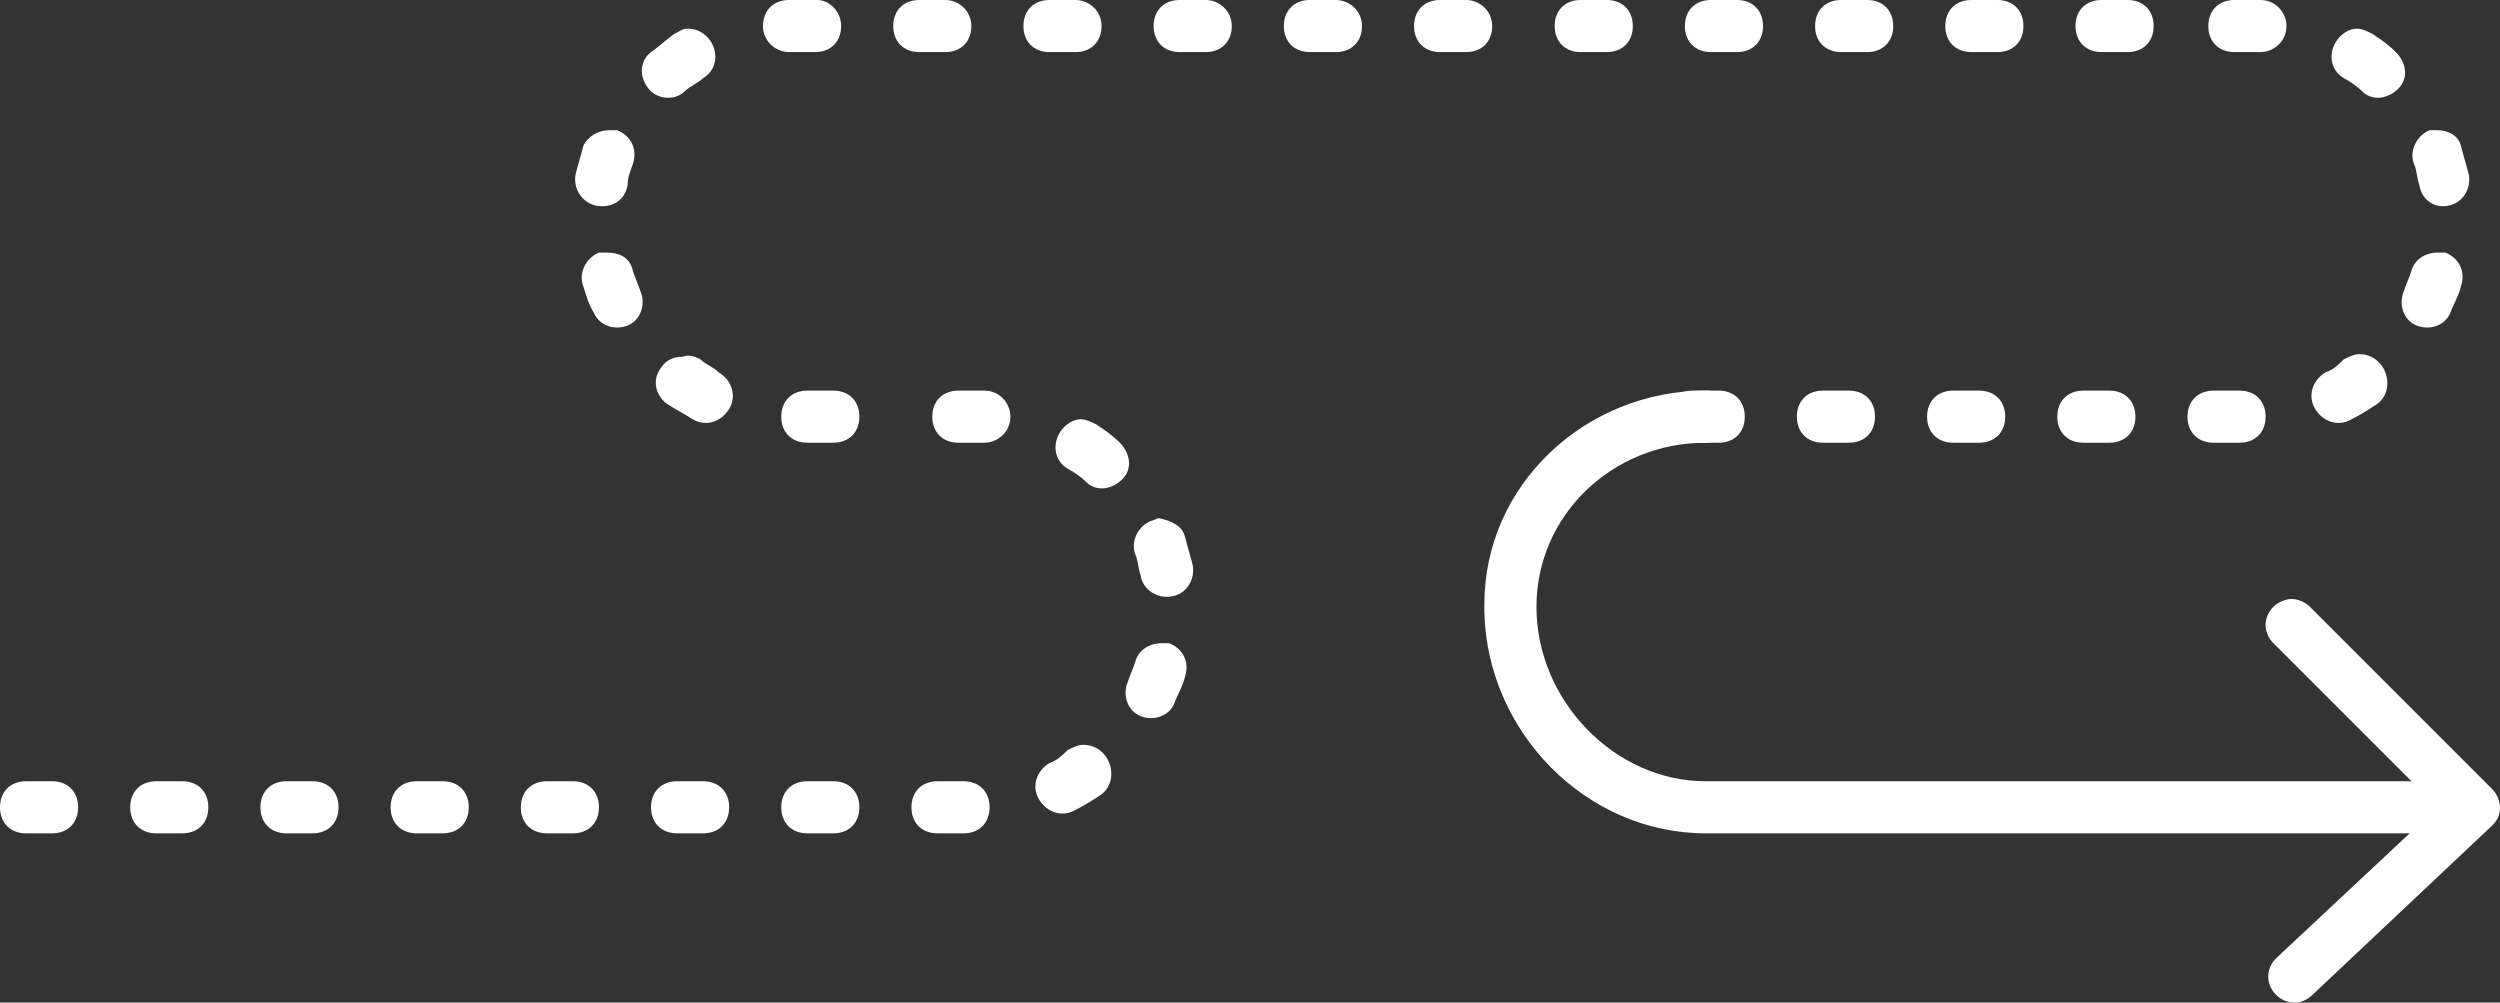
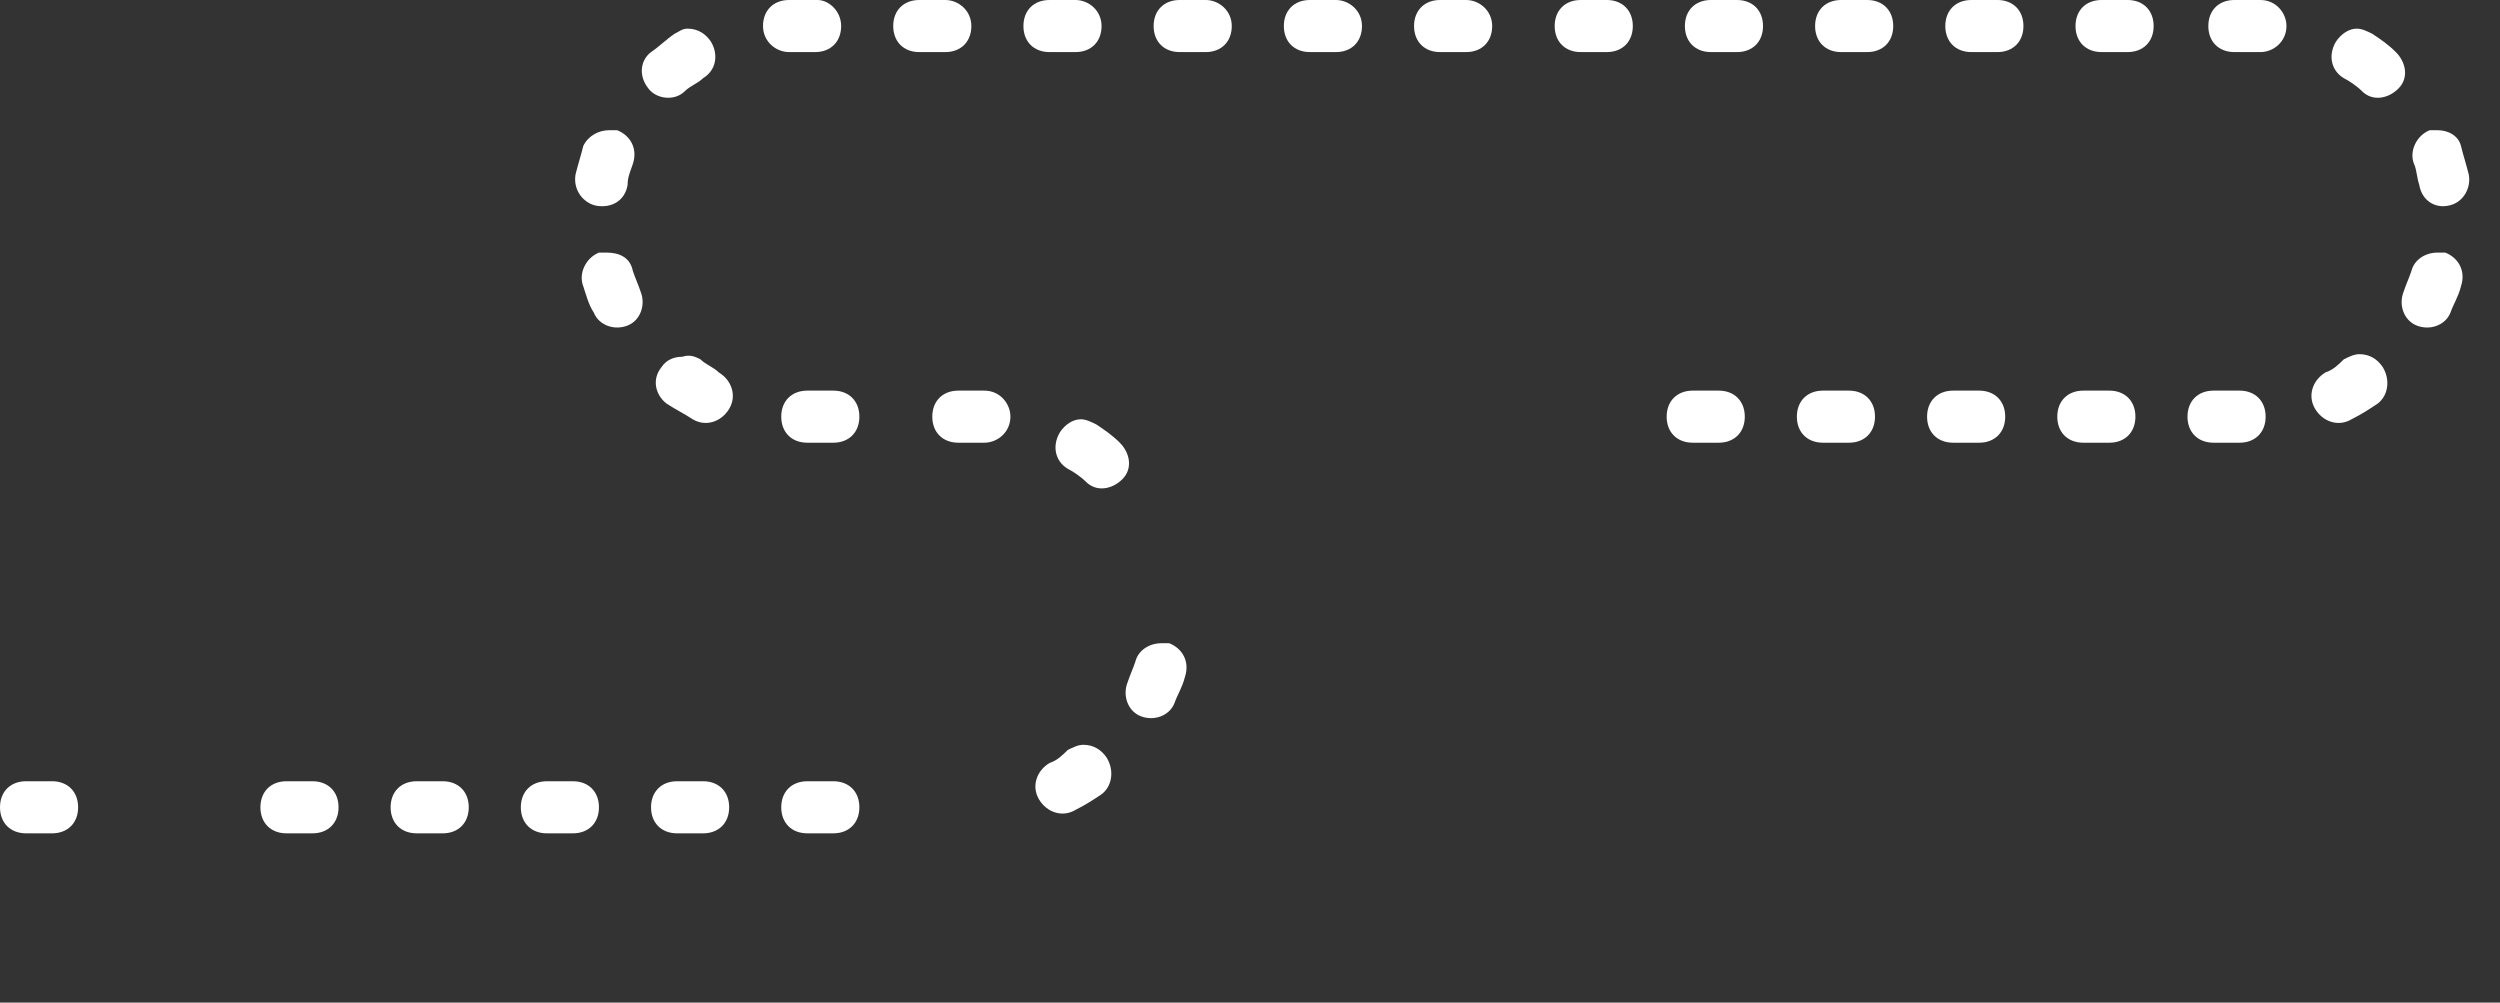
<svg xmlns="http://www.w3.org/2000/svg" version="1.1" id="Layer_1" x="0px" y="0px" viewBox="0 0 96 38.5" style="enable-background:new 0 0 96 38.5;" xml:space="preserve">
  <rect x="0" y="0" width="96" height="38.5" fill="#333333" stroke="none" />
  <style type="text/css">
	.st0{fill:#FFFFFF;}
</style>
  <g id="sr-arwhalf">
-     <path class="st0" d="M66.5,16c0,0.6-0.4,1-1,1c-3.6,0-6.5,2.8-6.5,6.3c0,3.6,3,6.7,6.5,6.7H94c0.6,0,1,0.4,1,1s-0.4,1-1,1H65.5   c-4.6,0-8.4-3.9-8.5-8.5c0,0,0,0,0-0.1v-0.1c0,0,0,0,0-0.1c0-4.6,3.9-8.2,8.5-8.2C66.1,15,66.5,15.4,66.5,16z" />
-     <path class="st0" d="M88.7,23.3l7,7c0.2,0.2,0.3,0.5,0.3,0.7c0,0.3-0.1,0.5-0.3,0.7l-6.9,6.5c-0.4,0.4-1,0.4-1.4,0   c-0.4-0.4-0.4-1,0-1.4l6.2-5.8l-6.3-6.3c-0.4-0.4-0.4-1,0-1.4c0.2-0.2,0.5-0.3,0.7-0.3S88.5,23.1,88.7,23.3z" />
    <path class="st0" d="M86.8,0c0.6,0,1,0.5,1,1c0,0.6-0.5,1-1,1l-1,0c-0.6,0-1-0.4-1-1s0.4-1,1-1l0.8,0C86.6,0,86.7,0,86.8,0z    M82.7,1c0,0.6-0.4,1-1,1h-1c-0.6,0-1-0.4-1-1s0.4-1,1-1l1,0C82.3,0,82.7,0.4,82.7,1z M77.7,1c0,0.6-0.4,1-1,1h-1c-0.6,0-1-0.4-1-1   s0.4-1,1-1l1,0C77.3,0,77.7,0.4,77.7,1z M72.7,1c0,0.6-0.4,1-1,1h-1c-0.6,0-1-0.4-1-1s0.4-1,1-1l1,0C72.3,0,72.7,0.4,72.7,1z    M67.7,1c0,0.6-0.4,1-1,1h-1c-0.6,0-1-0.4-1-1s0.4-1,1-1l1,0C67.3,0,67.7,0.4,67.7,1z M62.7,1c0,0.6-0.4,1-1,1h-1c-0.6,0-1-0.4-1-1   s0.4-1,1-1l1,0C62.3,0,62.7,0.4,62.7,1z M91.1,1.3C91.4,1.5,91.7,1.7,92,2c0.4,0.4,0.5,1,0.1,1.4c-0.4,0.4-1,0.5-1.4,0.1   C90.5,3.3,90.2,3.1,90,3c-0.5-0.3-0.6-0.9-0.3-1.4c0.2-0.3,0.5-0.5,0.8-0.5C90.7,1.1,90.9,1.2,91.1,1.3z M94.5,5.6   c0.1,0.4,0.2,0.7,0.3,1.1c0.1,0.5-0.2,1.1-0.8,1.2C93.5,8,93,7.7,92.9,7.1c-0.1-0.3-0.1-0.6-0.2-0.8c-0.2-0.5,0.1-1.1,0.6-1.3   C93.4,5,93.5,5,93.6,5C94,5,94.4,5.2,94.5,5.6z M93.9,9.7c0.5,0.2,0.8,0.7,0.6,1.3c-0.1,0.4-0.3,0.7-0.4,1   c-0.2,0.5-0.8,0.7-1.3,0.5c-0.5-0.2-0.7-0.8-0.5-1.3c0.1-0.3,0.2-0.5,0.3-0.8c0.1-0.4,0.5-0.7,1-0.7C93.7,9.7,93.8,9.7,93.9,9.7z    M91.5,14.1c0.3,0.5,0.2,1.1-0.2,1.4c-0.3,0.2-0.6,0.4-1,0.6c-0.5,0.3-1.1,0.1-1.4-0.4c-0.3-0.5-0.1-1.1,0.4-1.4   c0.3-0.1,0.5-0.3,0.7-0.5c0.2-0.1,0.4-0.2,0.6-0.2C91,13.6,91.3,13.8,91.5,14.1z M87,16c0,0.6-0.4,1-1,1h-1c-0.6,0-1-0.4-1-1   c0-0.6,0.4-1,1-1h1C86.6,15,87,15.4,87,16z M82,16c0,0.6-0.4,1-1,1h-1c-0.6,0-1-0.4-1-1c0-0.6,0.4-1,1-1h1C81.6,15,82,15.4,82,16z    M77,16c0,0.6-0.4,1-1,1h-1c-0.6,0-1-0.4-1-1c0-0.6,0.4-1,1-1h1C76.6,15,77,15.4,77,16z M72,16c0,0.6-0.4,1-1,1h-1   c-0.6,0-1-0.4-1-1c0-0.6,0.4-1,1-1h1C71.6,15,72,15.4,72,16z M67,16c0,0.6-0.4,1-1,1h-1c-0.6,0-1-0.4-1-1c0-0.6,0.4-1,1-1h1   C66.6,15,67,15.4,67,16z" />
    <path class="st0" d="M37.8,15c0.6,0,1,0.5,1,1c0,0.6-0.5,1-1,1l-1,0c-0.6,0-1-0.4-1-1c0-0.6,0.4-1,1-1h0.8C37.6,15,37.7,15,37.8,15   z" />
    <path class="st0" d="M42.1,16.3c0.3,0.2,0.6,0.4,0.9,0.7c0.4,0.4,0.5,1,0.1,1.4c-0.4,0.4-1,0.5-1.4,0.1c-0.2-0.2-0.5-0.4-0.7-0.5   c-0.5-0.3-0.6-0.9-0.3-1.4c0.2-0.3,0.5-0.5,0.8-0.5C41.7,16.1,41.9,16.2,42.1,16.3z" />
-     <path class="st0" d="M45.5,20.6c0.1,0.4,0.2,0.7,0.3,1.1c0.1,0.5-0.2,1.1-0.8,1.2c-0.5,0.1-1.1-0.2-1.2-0.8   c-0.1-0.3-0.1-0.6-0.2-0.8c-0.2-0.5,0.1-1.1,0.6-1.3c0.1,0,0.2-0.1,0.3-0.1C45,20,45.4,20.2,45.5,20.6z" />
    <path class="st0" d="M44.9,24.7c0.5,0.2,0.8,0.7,0.6,1.3c-0.1,0.4-0.3,0.7-0.4,1c-0.2,0.5-0.8,0.7-1.3,0.5   c-0.5-0.2-0.7-0.8-0.5-1.3c0.1-0.3,0.2-0.5,0.3-0.8c0.1-0.4,0.5-0.7,1-0.7C44.7,24.7,44.8,24.7,44.9,24.7z" />
    <path class="st0" d="M42.5,29.1c0.3,0.5,0.2,1.1-0.2,1.4c-0.3,0.2-0.6,0.4-1,0.6c-0.5,0.3-1.1,0.1-1.4-0.4   c-0.3-0.5-0.1-1.1,0.4-1.4c0.3-0.1,0.5-0.3,0.7-0.5c0.2-0.1,0.4-0.2,0.6-0.2C42,28.6,42.3,28.8,42.5,29.1z" />
-     <path class="st0" d="M38,31c0,0.6-0.4,1-1,1h-1c-0.6,0-1-0.4-1-1c0-0.6,0.4-1,1-1h1C37.6,30,38,30.4,38,31z" />
    <path class="st0" d="M33,31c0,0.6-0.4,1-1,1h-1c-0.6,0-1-0.4-1-1c0-0.6,0.4-1,1-1h1C32.6,30,33,30.4,33,31z" />
    <path class="st0" d="M28,31c0,0.6-0.4,1-1,1h-1c-0.6,0-1-0.4-1-1c0-0.6,0.4-1,1-1h1C27.6,30,28,30.4,28,31z" />
    <path class="st0" d="M23,31c0,0.6-0.4,1-1,1h-1c-0.6,0-1-0.4-1-1c0-0.6,0.4-1,1-1h1C22.6,30,23,30.4,23,31z" />
    <path class="st0" d="M18,31c0,0.6-0.4,1-1,1h-1c-0.6,0-1-0.4-1-1c0-0.6,0.4-1,1-1h1C17.6,30,18,30.4,18,31z" />
    <path class="st0" d="M13,31c0,0.6-0.4,1-1,1h-1c-0.6,0-1-0.4-1-1c0-0.6,0.4-1,1-1h1C12.6,30,13,30.4,13,31z" />
-     <path class="st0" d="M8,31c0,0.6-0.4,1-1,1H6c-0.6,0-1-0.4-1-1c0-0.6,0.4-1,1-1h1C7.6,30,8,30.4,8,31z" />
    <path class="st0" d="M3,31c0,0.6-0.4,1-1,1H1c-0.6,0-1-0.4-1-1c0-0.6,0.4-1,1-1h1C2.6,30,3,30.4,3,31z" />
  </g>
  <g id="sl-arw-half">
    <path class="st0" d="M57.3,1c0,0.6-0.4,1-1,1h-1c-0.6,0-1-0.4-1-1s0.4-1,1-1l1,0C56.8,0,57.3,0.4,57.3,1z M52.3,1c0,0.6-0.4,1-1,1   h-1c-0.6,0-1-0.4-1-1s0.4-1,1-1l1,0C51.8,0,52.3,0.4,52.3,1z M47.3,1c0,0.6-0.4,1-1,1h-1c-0.6,0-1-0.4-1-1s0.4-1,1-1l1,0   C46.8,0,47.3,0.4,47.3,1z M42.3,1c0,0.6-0.4,1-1,1h-1c-0.6,0-1-0.4-1-1s0.4-1,1-1l1,0C41.8,0,42.3,0.4,42.3,1z M37.3,1   c0,0.6-0.4,1-1,1h-1c-0.6,0-1-0.4-1-1s0.4-1,1-1l1,0C36.8,0,37.3,0.4,37.3,1z M32.3,1c0,0.6-0.4,1-1,1l-1,0c-0.5,0-1-0.4-1-1   c0-0.6,0.4-1,1-1c0.1,0,0.2,0,0.3,0l0.8,0C31.8,0,32.3,0.4,32.3,1z M27.3,1.6C27.6,2.1,27.5,2.7,27,3c-0.2,0.2-0.5,0.3-0.7,0.5   c-0.4,0.4-1.1,0.3-1.4-0.1C24.5,2.9,24.6,2.3,25,2c0.3-0.2,0.6-0.5,0.9-0.7c0.2-0.1,0.3-0.2,0.5-0.2C26.8,1.1,27.1,1.3,27.3,1.6z    M23.7,5c0.5,0.2,0.8,0.7,0.6,1.3c-0.1,0.3-0.2,0.5-0.2,0.8C24,7.7,23.5,8,22.9,7.9c-0.5-0.1-0.9-0.6-0.8-1.2   c0.1-0.4,0.2-0.7,0.3-1.1C22.6,5.2,23,5,23.4,5C23.5,5,23.6,5,23.7,5z M24.3,10.4c0.1,0.3,0.2,0.5,0.3,0.8c0.2,0.5,0,1.1-0.5,1.3   c-0.5,0.2-1.1,0-1.3-0.5c-0.2-0.3-0.3-0.7-0.4-1c-0.2-0.5,0.1-1.1,0.6-1.3c0.1,0,0.2,0,0.3,0C23.8,9.7,24.2,9.9,24.3,10.4z    M26.9,13.8c0.2,0.2,0.5,0.3,0.7,0.5c0.5,0.3,0.7,0.9,0.4,1.4c-0.3,0.5-0.9,0.7-1.4,0.4c-0.3-0.2-0.7-0.4-1-0.6   c-0.4-0.3-0.6-0.9-0.2-1.4c0.2-0.3,0.5-0.4,0.8-0.4C26.5,13.6,26.7,13.7,26.9,13.8z M33,16c0,0.6-0.4,1-1,1h-1c-0.6,0-1-0.4-1-1   c0-0.6,0.4-1,1-1h1C32.6,15,33,15.4,33,16z" />
  </g>
</svg>